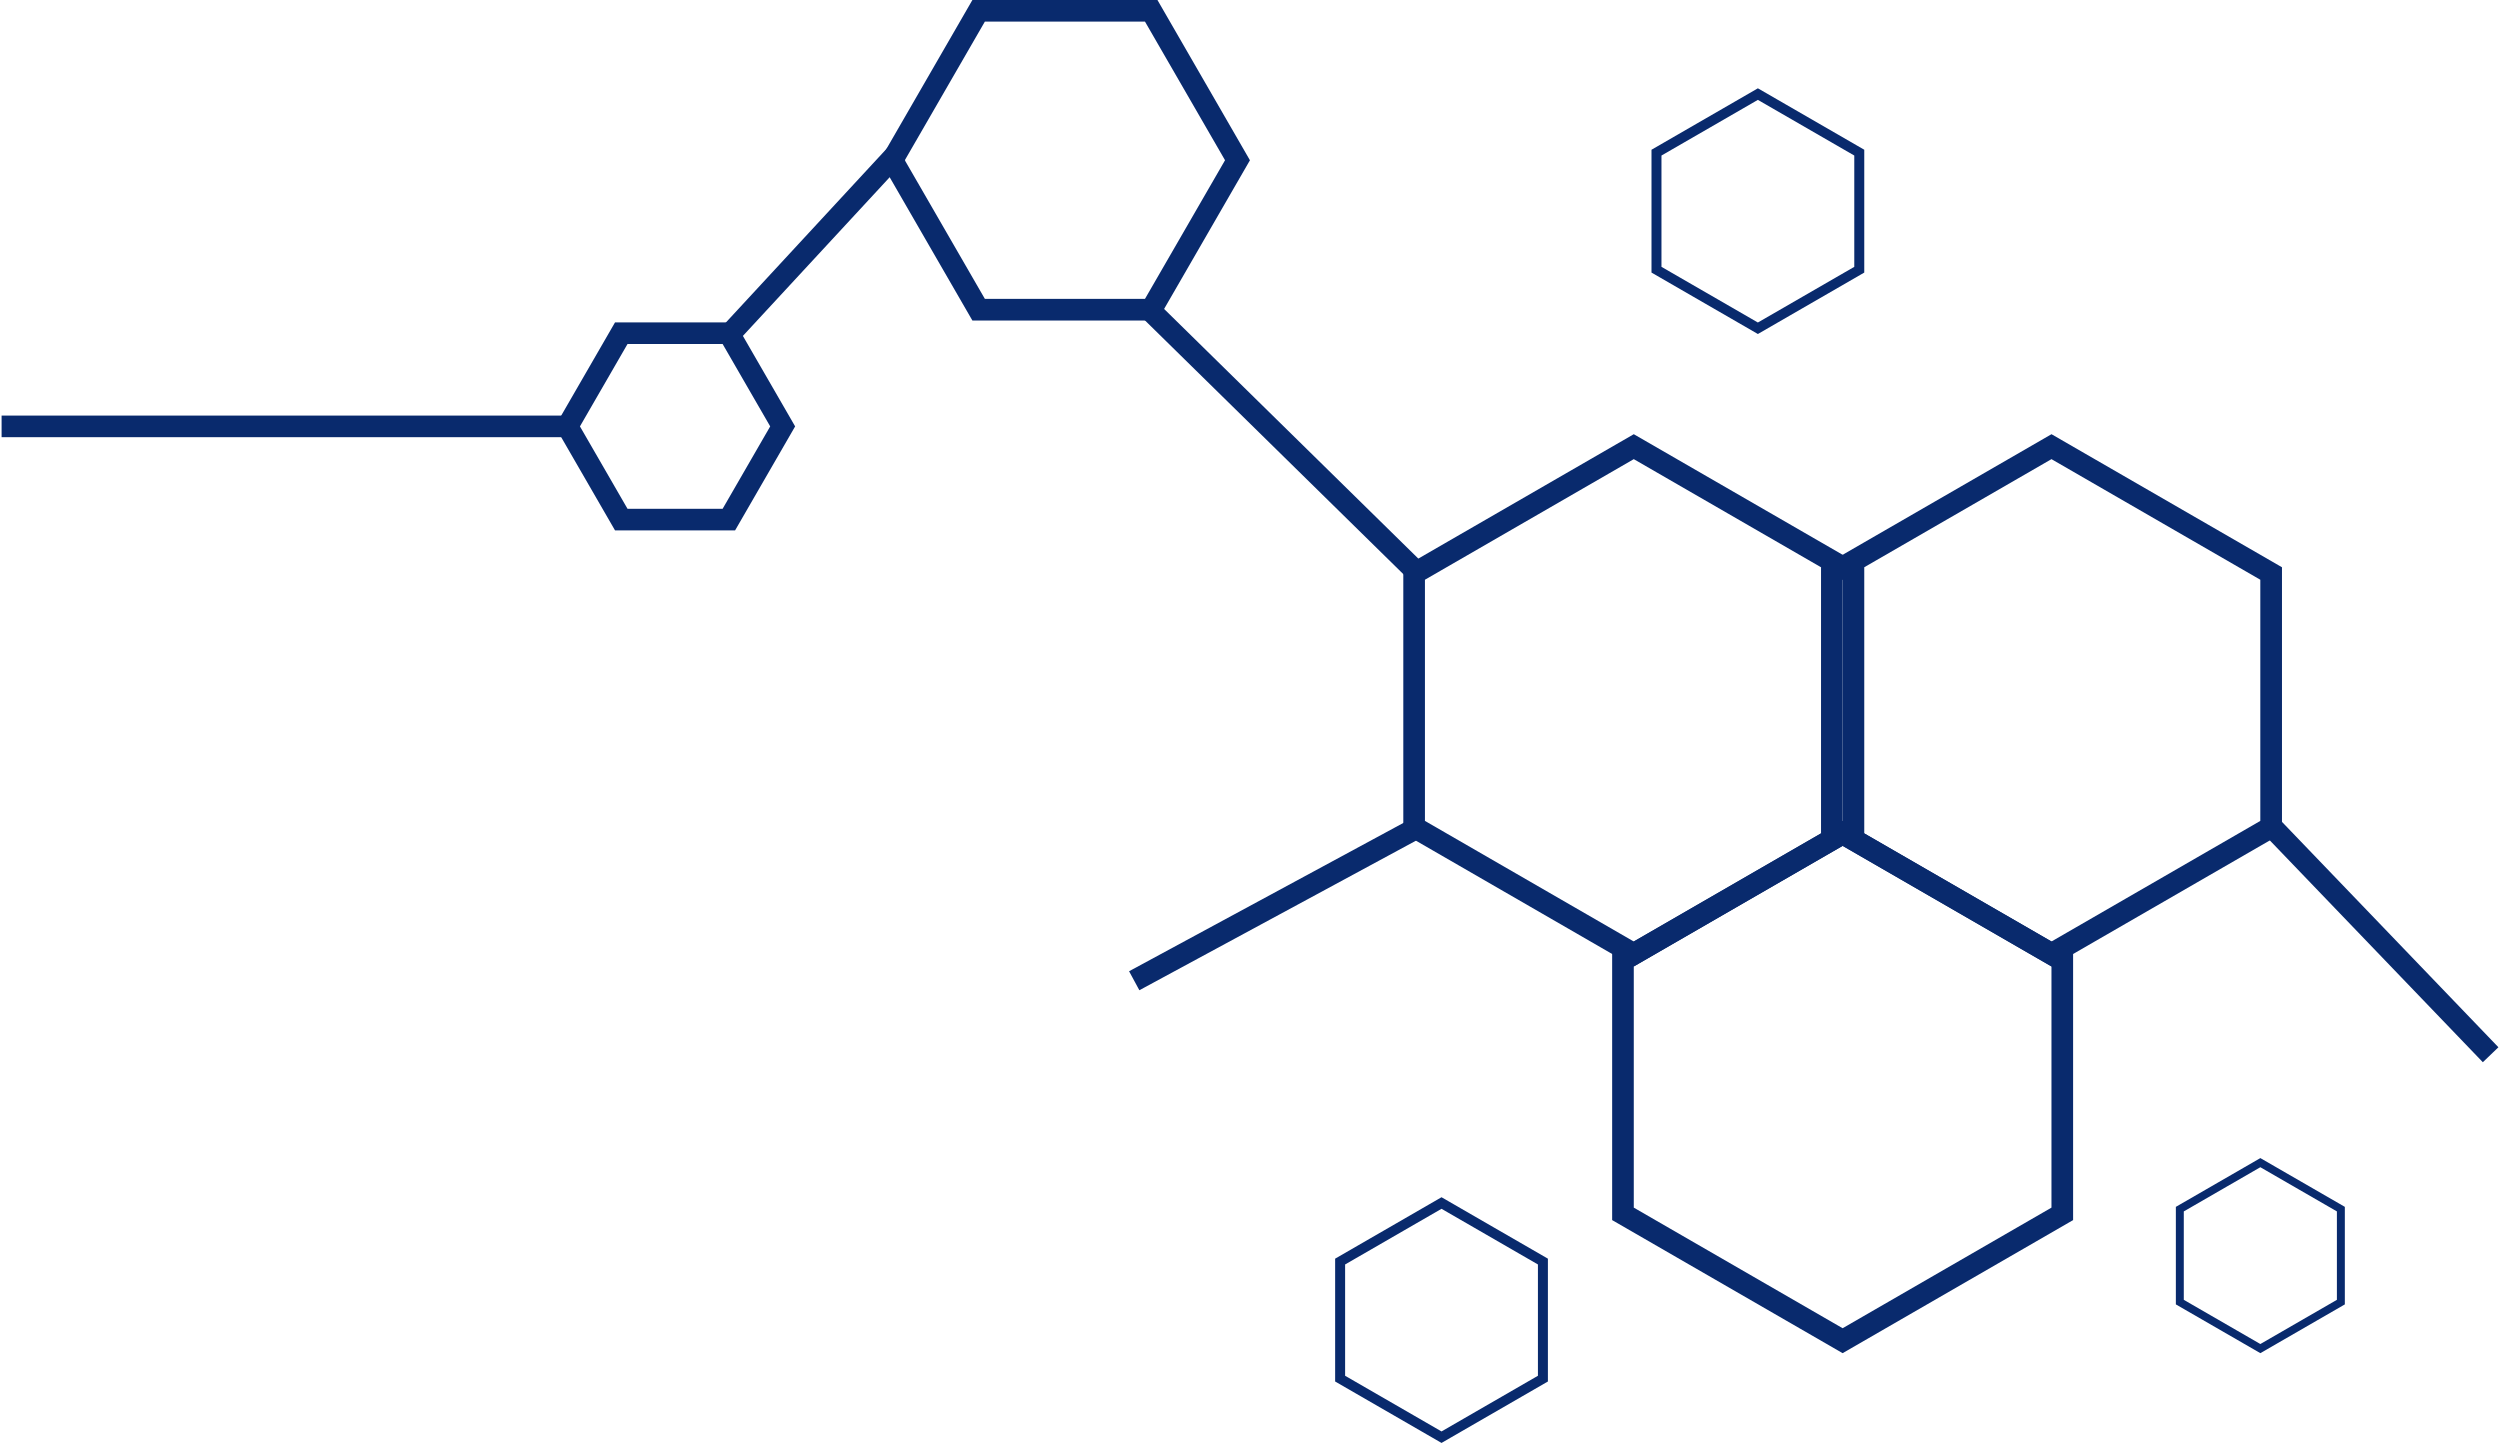
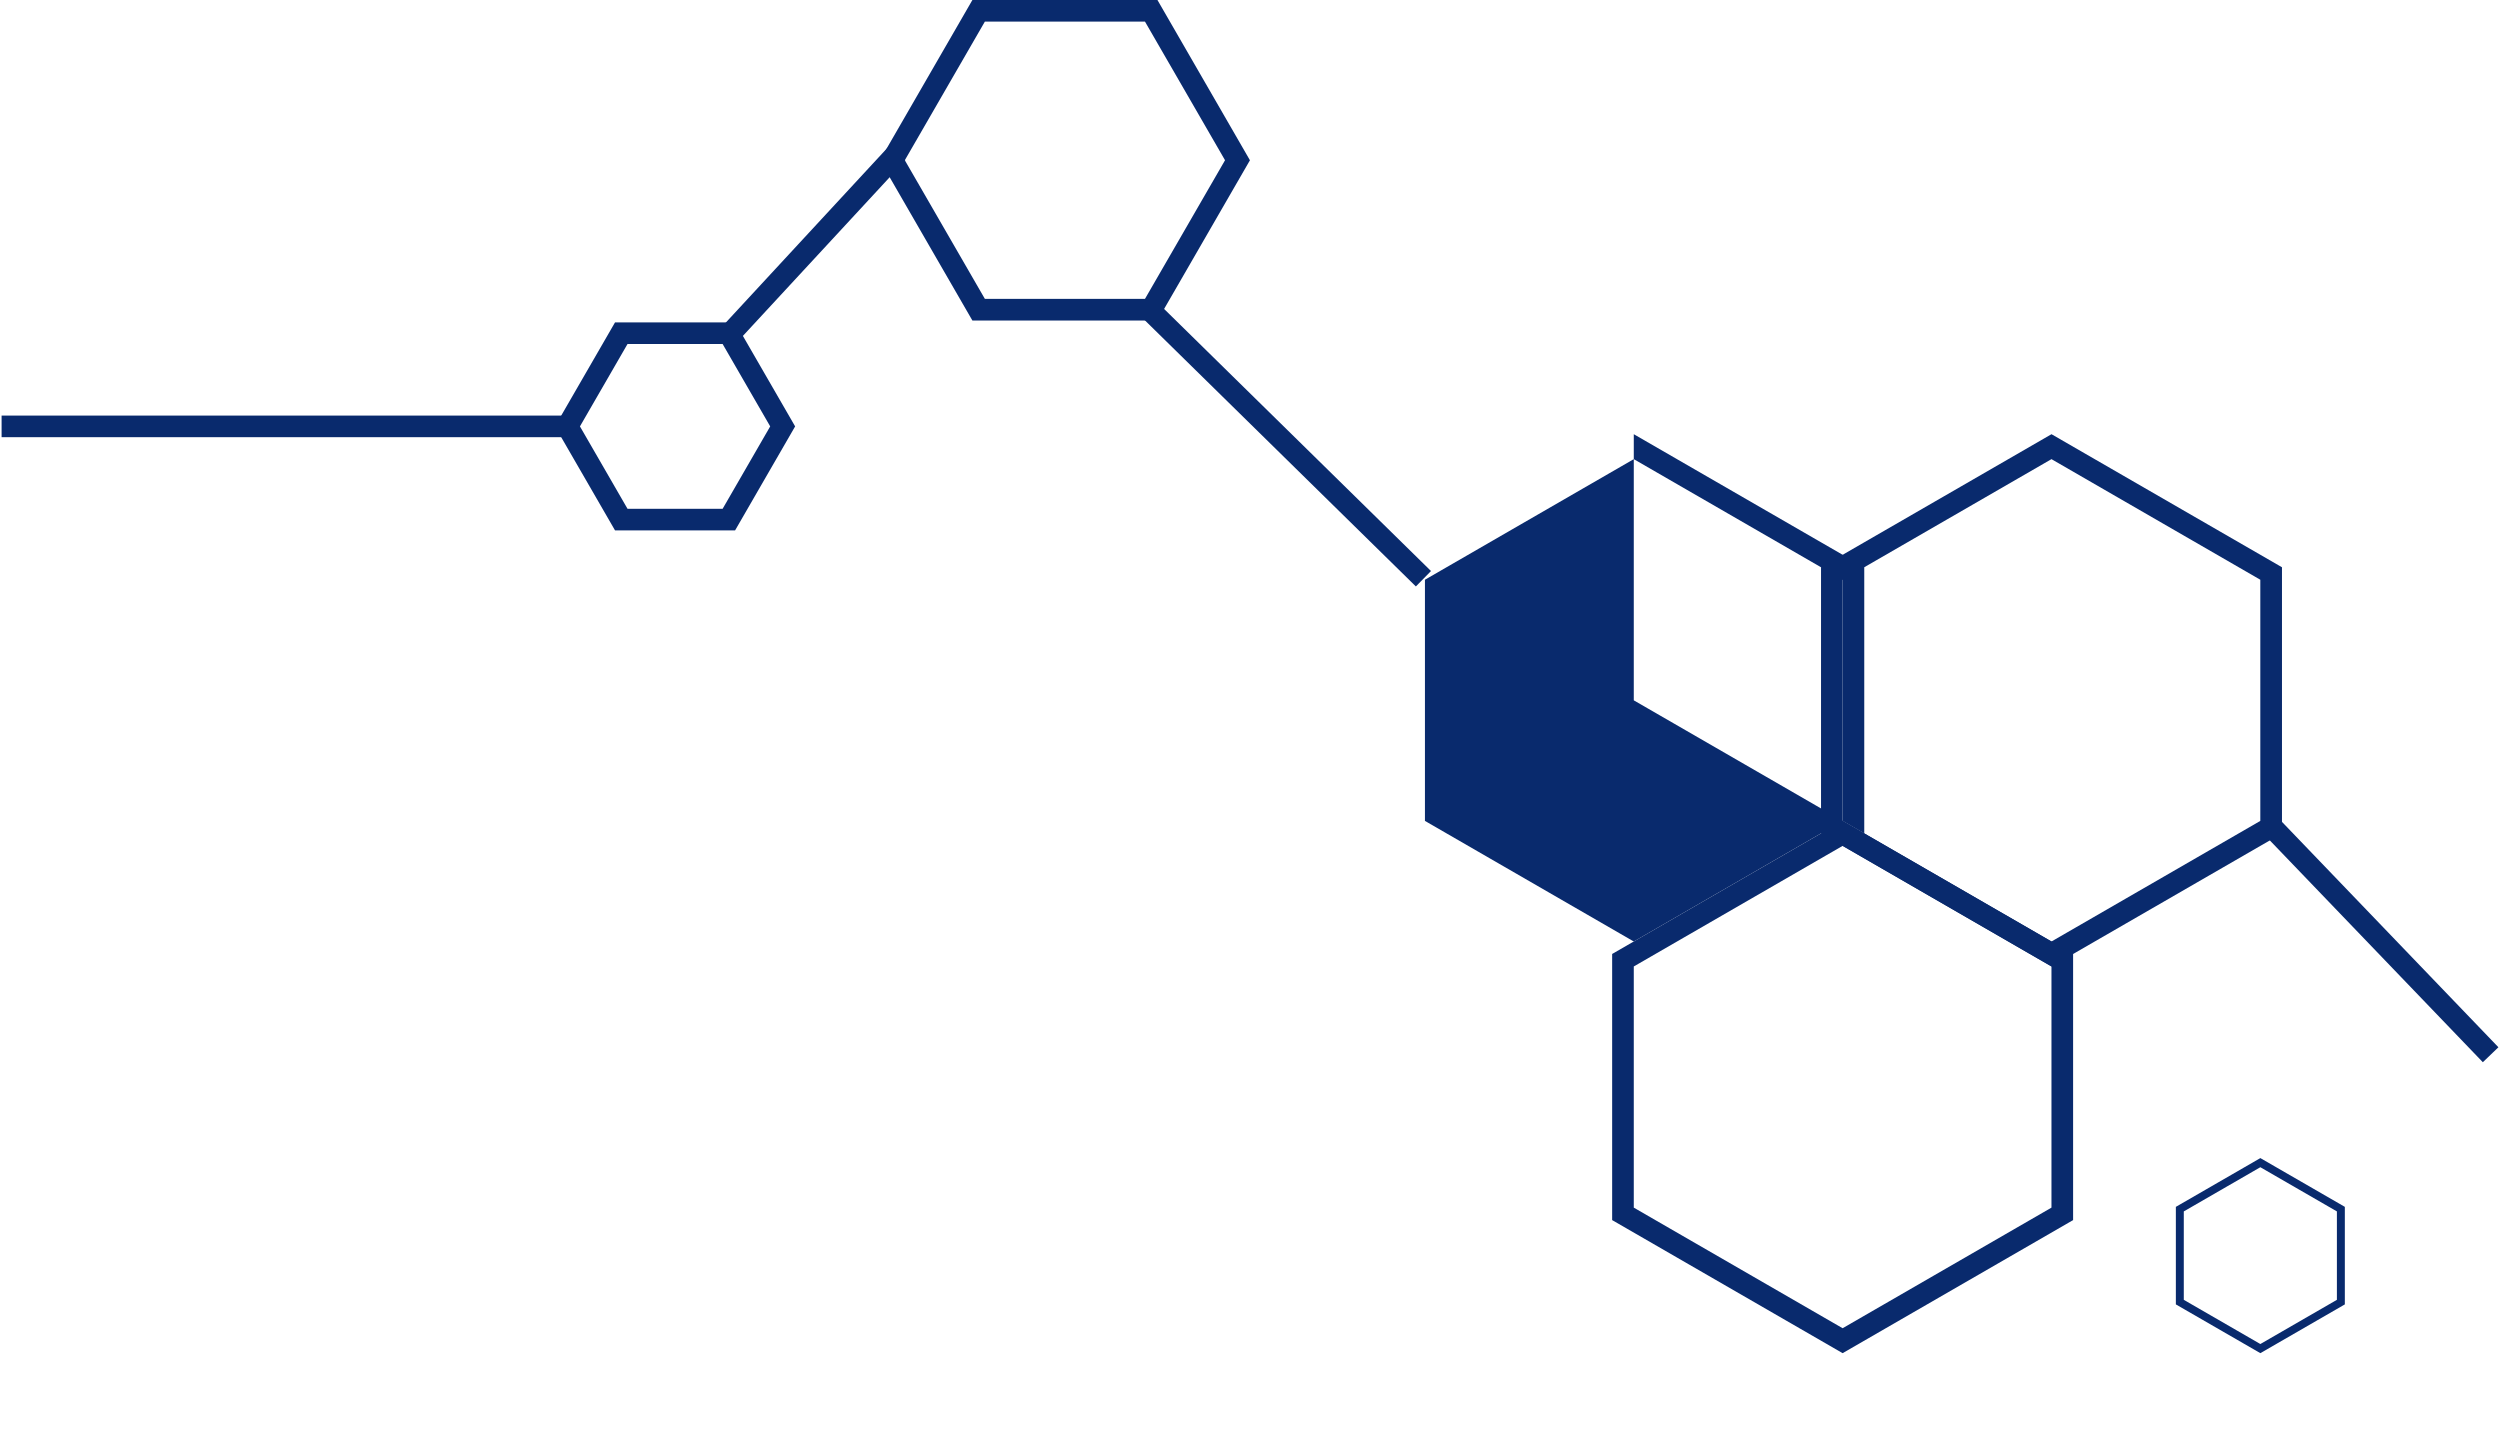
<svg xmlns="http://www.w3.org/2000/svg" id="Layer_269277337d59f8" data-name="Layer 2" viewBox="0 0 771 445.57" aria-hidden="true" style="fill:url(#CerosGradient_ideae2b10af);" width="771px" height="445px">
  <defs>
    <linearGradient class="cerosgradient" data-cerosgradient="true" id="CerosGradient_ideae2b10af" gradientUnits="userSpaceOnUse" x1="50%" y1="100%" x2="50%" y2="0%">
      <stop offset="0%" stop-color="#092A6D" />
      <stop offset="100%" stop-color="#092A6D" />
    </linearGradient>
    <linearGradient />
    <style>
      .cls-1-69277337d59f8{
        fill: #008754;
      }
    </style>
  </defs>
  <g id="Layer_1-269277337d59f8" data-name="Layer 1">
    <g>
      <path class="cls-1-69277337d59f8" d="M568.5,417.85l71.17-41.09v-82.18s-71.17-41.09-71.17-41.09l-71.17,41.09v82.18s71.17,41.09,71.17,41.09ZM504.01,298.44l64.49-37.24,64.49,37.24v74.47s-64.49,37.24-64.49,37.24l-64.49-37.24v-74.47Z" style="fill:url(#CerosGradient_ideae2b10af);" />
      <path class="cls-1-69277337d59f8" d="M633,298.44l71.17-41.09v-82.18s-71.17-41.09-71.17-41.09l-71.17,41.09v82.18s71.17,41.09,71.17,41.09ZM568.5,179.02l64.49-37.24,64.49,37.24v74.47s-64.49,37.24-64.49,37.24l-64.49-37.24v-74.47Z" style="fill:url(#CerosGradient_ideae2b10af);" />
-       <path class="cls-1-69277337d59f8" d="M504.01,298.44l71.17-41.09v-82.18s-71.17-41.09-71.17-41.09l-71.17,41.09v82.18s71.17,41.09,71.17,41.09ZM439.52,179.02l64.49-37.24,64.49,37.24v74.47s-64.49,37.24-64.49,37.24l-64.49-37.24v-74.47Z" style="fill:url(#CerosGradient_ideae2b10af);" />
-       <path class="cls-1-69277337d59f8" d="M542.33,103.14l32.85-18.97v-37.93s-32.85-18.97-32.85-18.97l-32.85,18.97v37.93s32.85,18.97,32.85,18.97ZM512.56,48.03l29.77-17.19,29.77,17.19v34.37s-29.77,17.19-29.77,17.19l-29.77-17.19v-34.37Z" style="fill:url(#CerosGradient_ideae2b10af);" />
-       <path class="cls-1-69277337d59f8" d="M444.64,445.57l32.85-18.97v-37.93s-32.85-18.97-32.85-18.97l-32.85,18.97v37.93s32.85,18.97,32.85,18.97ZM414.87,390.46l29.77-17.19,29.77,17.19v34.37s-29.77,17.19-29.77,17.19l-29.77-17.19v-34.37Z" style="fill:url(#CerosGradient_ideae2b10af);" />
+       <path class="cls-1-69277337d59f8" d="M504.01,298.44l71.17-41.09v-82.18s-71.17-41.09-71.17-41.09v82.18s71.17,41.09,71.17,41.09ZM439.52,179.02l64.49-37.24,64.49,37.24v74.47s-64.49,37.24-64.49,37.24l-64.49-37.24v-74.47Z" style="fill:url(#CerosGradient_ideae2b10af);" />
      <path class="cls-1-69277337d59f8" d="M697.49,417.85l26.09-15.06v-30.12s-26.09-15.06-26.09-15.06l-26.09,15.06v30.12s26.09,15.06,26.09,15.06ZM673.85,374.08l23.64-13.65,23.64,13.65v27.3s-23.64,13.65-23.64,13.65l-23.64-13.65v-27.3Z" style="fill:url(#CerosGradient_ideae2b10af);" />
      <path class="cls-1-69277337d59f8" d="M299.77,98.98h57.14s28.57-49.49,28.57-49.49L356.92,0h-57.14s-28.57,49.49-28.57,49.49l28.57,49.49ZM303.63,6.67h49.44s24.72,42.81,24.72,42.81l-24.72,42.81h-49.44s-24.72-42.81-24.72-42.81l24.72-42.81Z" style="fill:url(#CerosGradient_ideae2b10af);" />
      <path class="cls-1-69277337d59f8" d="M189.42,163.78h37.08s18.54-32.11,18.54-32.11l-18.54-32.11h-37.08s-18.54,32.11-18.54,32.11l18.54,32.11ZM193.28,106.23h29.37s14.69,25.44,14.69,25.44l-14.69,25.44h-29.37s-14.69-25.44-14.69-25.44l14.69-25.44Z" style="fill:url(#CerosGradient_ideae2b10af);" />
      <rect class="cls-1-69277337d59f8" x="393.29" y="77.58" width="6.67" height="118.94" transform="translate(20.94 324.01) rotate(-45.52)" style="fill:url(#CerosGradient_ideae2b10af);" />
      <rect class="cls-1-69277337d59f8" x="212.99" y="71.74" width="75.77" height="6.67" transform="translate(25.4 208.26) rotate(-47.23)" style="fill:url(#CerosGradient_ideae2b10af);" />
      <rect class="cls-1-69277337d59f8" x="0" y="128.33" width="174.26" height="6.67" style="fill:url(#CerosGradient_ideae2b10af);" />
-       <rect class="cls-1-69277337d59f8" x="343.85" y="276.21" width="98.01" height="6.67" transform="translate(-85.68 220.49) rotate(-28.4)" style="fill:url(#CerosGradient_ideae2b10af);" />
      <rect class="cls-1-69277337d59f8" x="731.65" y="242.15" width="6.67" height="97.03" transform="translate(3.54 590.14) rotate(-43.84)" style="fill:url(#CerosGradient_ideae2b10af);" />
    </g>
  </g>
</svg>